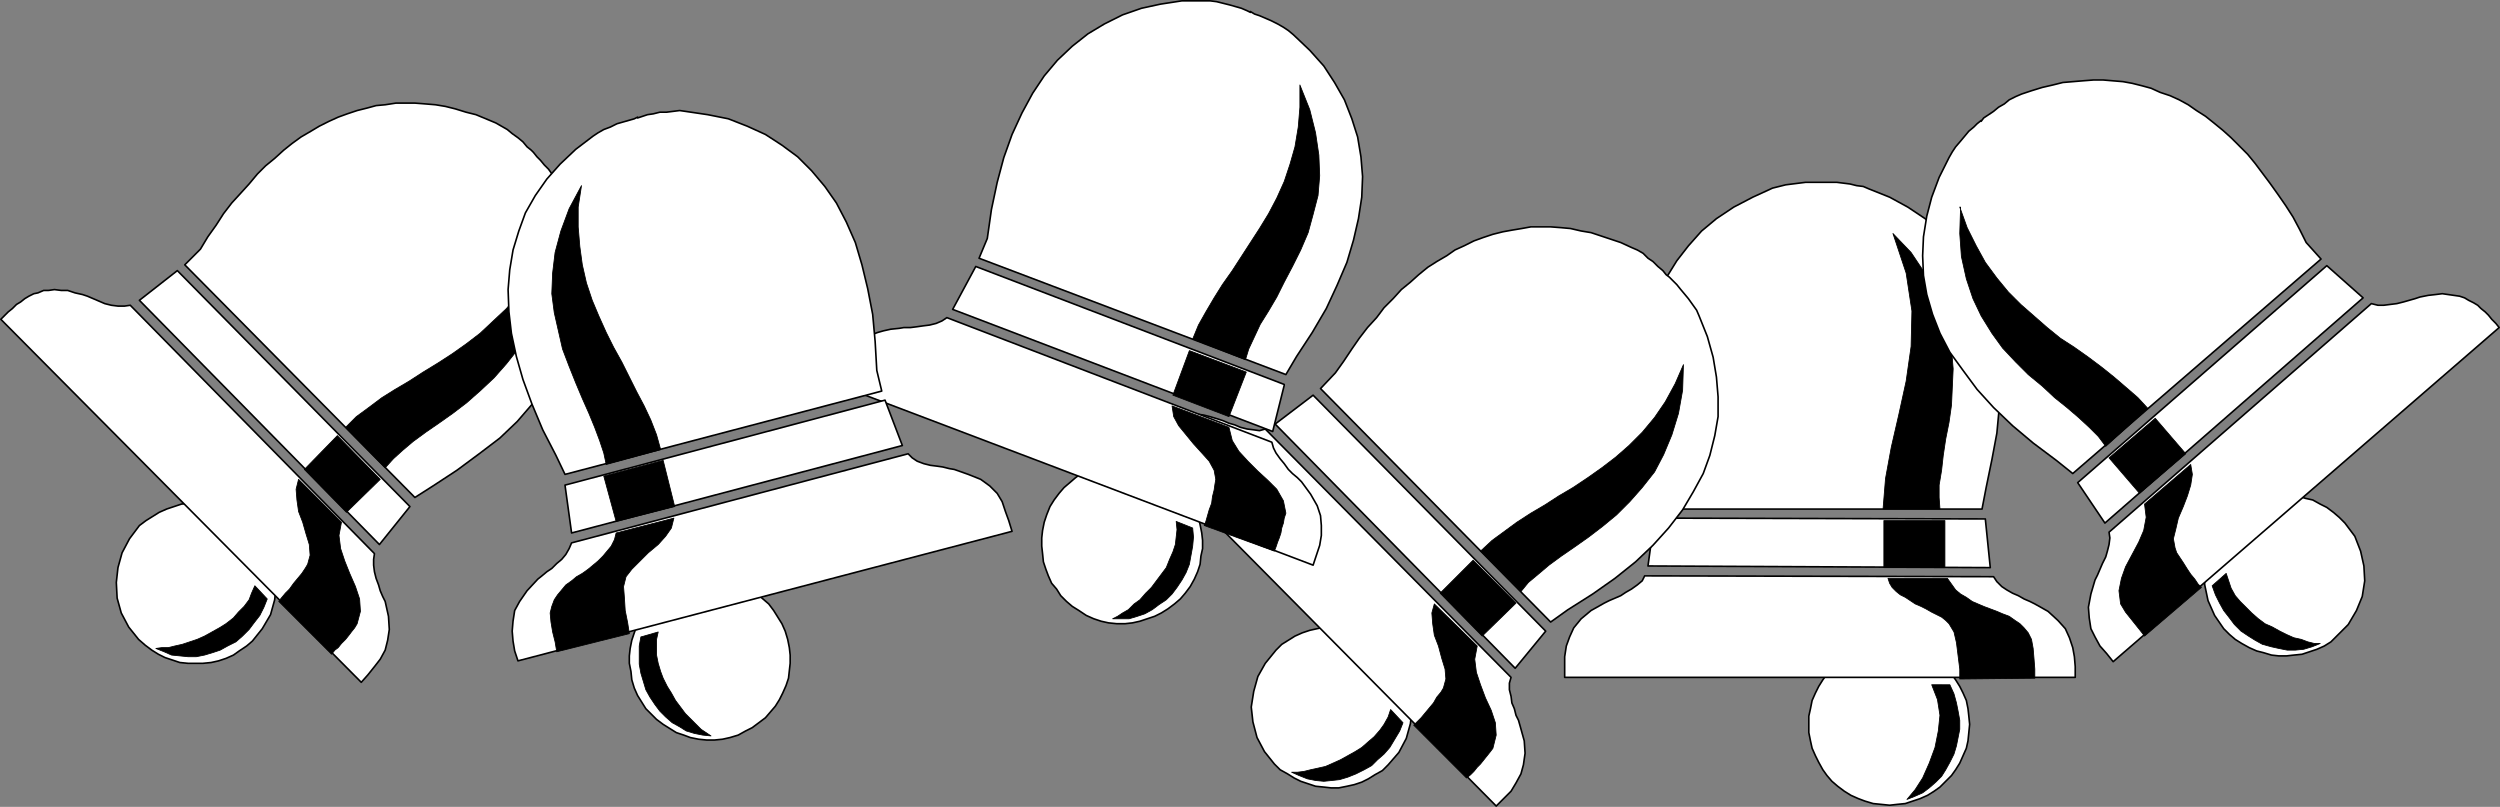
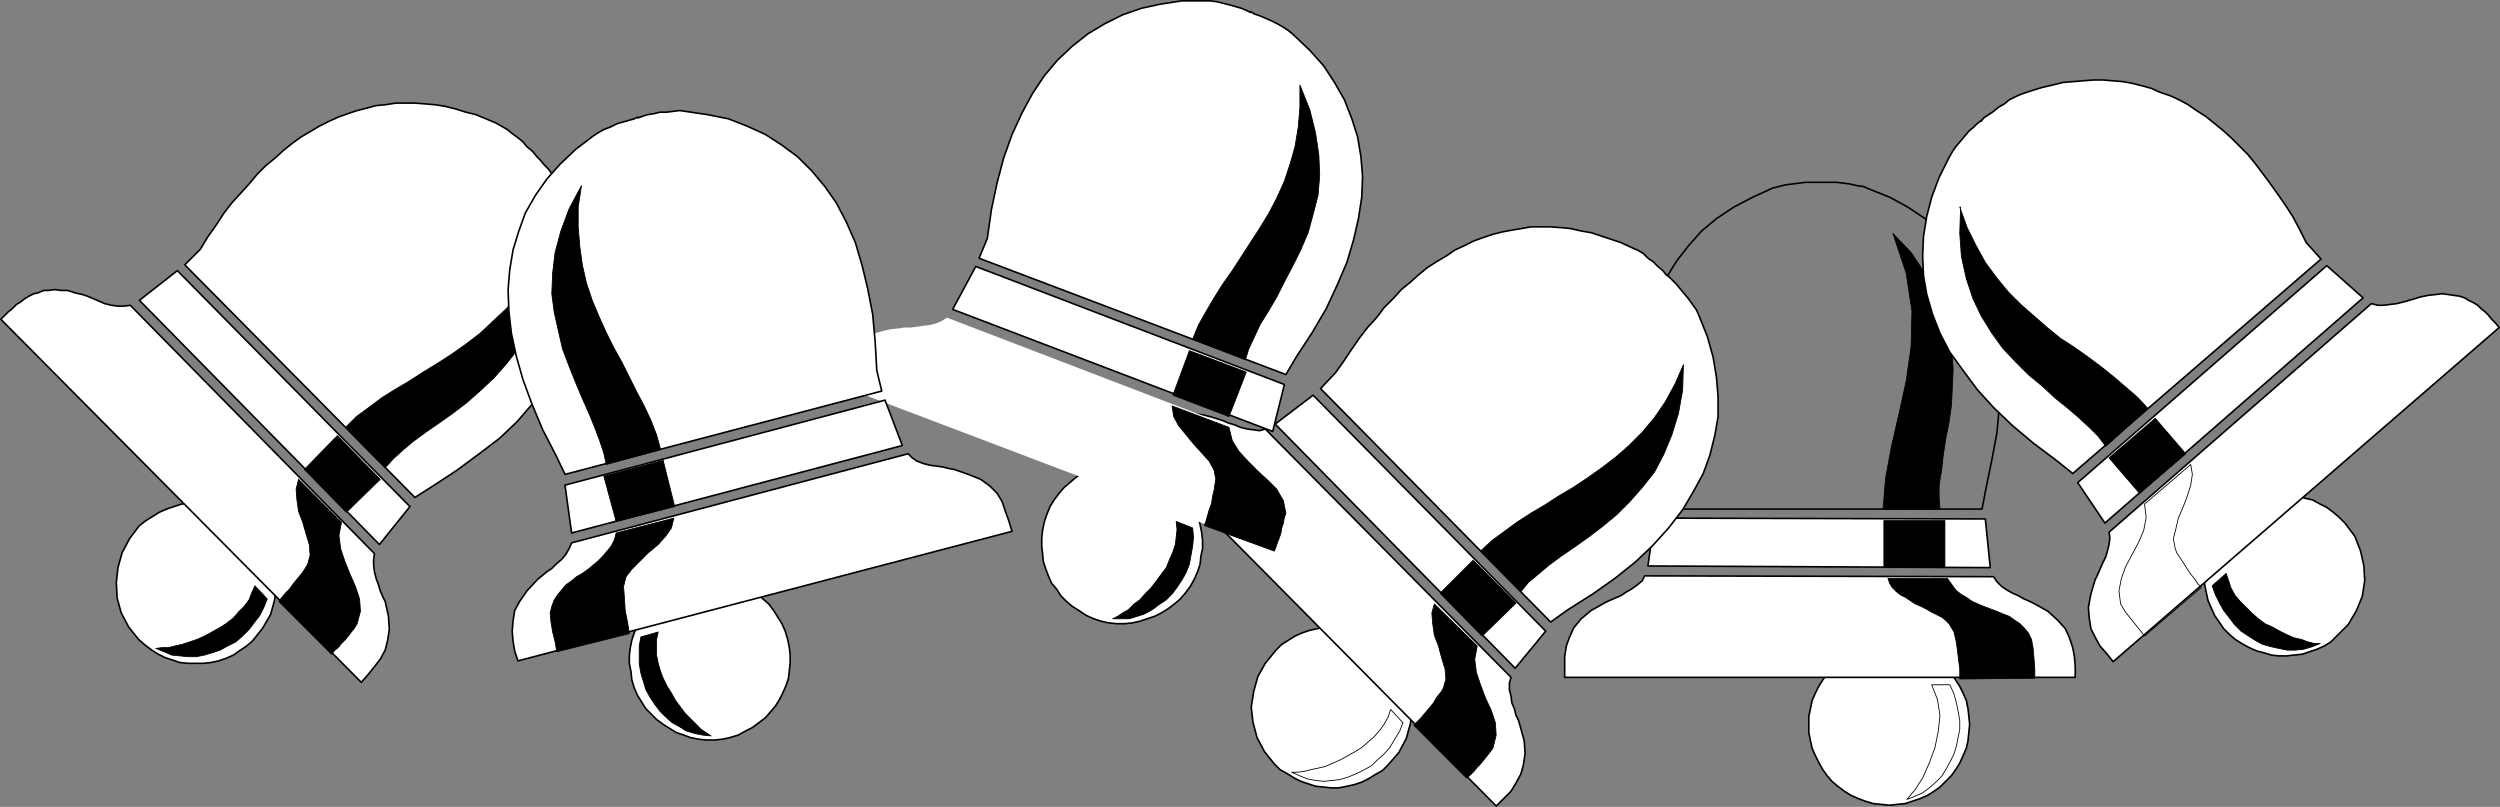
<svg xmlns="http://www.w3.org/2000/svg" xmlns:ns1="http://sodipodi.sourceforge.net/DTD/sodipodi-0.dtd" xmlns:ns2="http://www.inkscape.org/namespaces/inkscape" version="1.0" width="129.595mm" height="41.827mm" id="svg96" ns1:docname="Bells.wmf">
  <rect width="100%" height="100%" fill="#808080" stroke="none" />
  <ns1:namedview id="namedview96" pagecolor="#ffffff" bordercolor="#000000" borderopacity="0.25" ns2:showpageshadow="2" ns2:pageopacity="0.0" ns2:pagecheckerboard="0" ns2:deskcolor="#d1d1d1" ns2:document-units="mm" />
  <defs id="defs1">
    <pattern id="WMFhbasepattern" patternUnits="userSpaceOnUse" width="6" height="6" x="0" y="0" />
  </defs>
  <path style="fill:#ffffff;fill-opacity:1;fill-rule:evenodd;stroke:none" d="m 370.064,126.243 h -1.454 l -1.616,0.323 -1.616,0.323 -1.293,0.485 -1.454,0.808 -1.293,0.808 -1.293,0.808 -0.97,0.97 -1.131,1.293 -0.808,1.131 -0.808,1.293 -0.646,1.293 -0.646,1.455 -0.323,1.616 -0.323,1.455 v 1.616 1.616 l 0.323,1.616 0.323,1.455 0.646,1.455 0.646,1.293 0.808,1.455 0.808,1.131 0.97,1.131 1.131,0.97 1.293,0.97 1.293,0.808 1.454,0.647 1.293,0.485 1.616,0.485 1.616,0.162 1.616,0.162 1.454,-0.162 1.616,-0.162 1.454,-0.485 1.454,-0.485 1.454,-0.647 1.293,-0.808 1.131,-0.808 1.131,-1.131 1.131,-1.131 0.808,-1.131 0.808,-1.293 0.646,-1.455 0.646,-1.455 0.323,-1.455 0.162,-1.616 0.162,-1.616 -0.162,-1.616 -0.162,-1.455 -0.323,-1.616 -0.646,-1.455 -0.646,-1.293 -0.808,-1.293 -0.808,-1.131 -1.131,-1.131 -1.131,-0.97 -1.131,-0.97 -1.293,-0.808 -1.454,-0.808 -1.454,-0.485 -1.454,-0.323 -1.616,-0.323 h -1.454 v 0 z" id="path1" />
  <path style="fill:none;stroke:#000000;stroke-width:0.323px;stroke-linecap:round;stroke-linejoin:round;stroke-miterlimit:4;stroke-dasharray:none;stroke-opacity:1" d="m 370.064,126.243 h -1.454 l -1.616,0.323 -1.616,0.323 -1.293,0.485 -1.454,0.808 -1.293,0.808 -1.293,0.808 -0.97,0.97 -1.131,1.293 -0.808,1.131 -0.808,1.293 -0.646,1.293 -0.646,1.455 -0.323,1.616 -0.323,1.455 v 1.616 1.616 l 0.323,1.616 0.323,1.455 0.646,1.455 0.646,1.293 0.808,1.455 0.808,1.131 0.97,1.131 1.131,0.97 1.293,0.97 1.293,0.808 1.454,0.647 1.293,0.485 1.616,0.485 1.616,0.162 1.616,0.162 1.454,-0.162 1.616,-0.162 1.454,-0.485 1.454,-0.485 1.454,-0.647 1.293,-0.808 1.131,-0.808 1.131,-1.131 1.131,-1.131 0.808,-1.131 0.808,-1.293 0.646,-1.455 0.646,-1.455 0.323,-1.455 0.162,-1.616 0.162,-1.616 -0.162,-1.616 -0.162,-1.455 -0.323,-1.616 -0.646,-1.455 -0.646,-1.293 -0.808,-1.293 -0.808,-1.131 -1.131,-1.131 -1.131,-0.97 -1.131,-0.97 -1.293,-0.808 -1.454,-0.808 -1.454,-0.485 -1.454,-0.323 -1.616,-0.323 h -1.454 v 0" id="path2" />
-   <path style="fill:#ffffff;fill-opacity:1;fill-rule:evenodd;stroke:none" d="m 356.812,35.723 h 0.808 1.131 1.131 l 1.293,0.162 1.293,0.162 1.293,0.323 1.293,0.162 1.131,0.485 4.04,1.616 3.555,1.94 3.394,2.263 2.909,2.586 2.747,2.748 2.262,3.071 1.939,3.233 1.616,3.556 1.293,3.879 0.97,4.041 0.646,4.364 0.162,4.688 v 4.688 l -0.485,5.173 -0.97,5.173 -1.131,5.496 -0.808,4.203 h -64.155 v -4.203 l -1.131,-5.657 -0.808,-5.173 -0.485,-5.173 -0.162,-4.849 0.323,-4.526 0.646,-4.364 0.97,-4.041 1.293,-3.718 1.616,-3.556 2.101,-3.394 2.262,-2.91 2.586,-2.91 2.909,-2.425 3.394,-2.263 3.717,-1.94 3.878,-1.778 1.293,-0.323 1.293,-0.323 1.293,-0.162 1.293,-0.162 1.293,-0.162 h 1.131 0.97 z" id="path3" />
  <path style="fill:none;stroke:#000000;stroke-width:0.323px;stroke-linecap:round;stroke-linejoin:round;stroke-miterlimit:4;stroke-dasharray:none;stroke-opacity:1" d="m 356.812,35.723 h 0.808 1.131 1.131 l 1.293,0.162 1.293,0.162 1.293,0.323 1.293,0.162 1.131,0.485 4.04,1.616 3.555,1.94 3.394,2.263 2.909,2.586 2.747,2.748 2.262,3.071 1.939,3.233 1.616,3.556 1.293,3.879 0.97,4.041 0.646,4.364 0.162,4.688 v 4.688 l -0.485,5.173 -0.97,5.173 -1.131,5.496 -0.808,4.203 h -64.155 v -4.203 l -1.131,-5.657 -0.808,-5.173 -0.485,-5.173 -0.162,-4.849 0.323,-4.526 0.646,-4.364 0.97,-4.041 1.293,-3.718 1.616,-3.556 2.101,-3.394 2.262,-2.91 2.586,-2.91 2.909,-2.425 3.394,-2.263 3.717,-1.94 3.878,-1.778 1.293,-0.323 1.293,-0.323 1.293,-0.162 1.293,-0.162 1.293,-0.162 h 1.131 0.97 0.97 v 0" id="path4" />
  <path style="fill:#ffffff;fill-opacity:1;fill-rule:evenodd;stroke:none" d="m 388.809,101.673 -64.64,-0.162 -1.293,9.375 67.064,0.323 -0.97,-9.537 v 0 z" id="path5" />
  <path style="fill:none;stroke:#000000;stroke-width:0.323px;stroke-linecap:round;stroke-linejoin:round;stroke-miterlimit:4;stroke-dasharray:none;stroke-opacity:1" d="m 388.809,101.673 -64.64,-0.162 -1.293,9.375 67.064,0.323 -0.97,-9.537 v 0" id="path6" />
  <path style="fill:#ffffff;fill-opacity:1;fill-rule:evenodd;stroke:none" d="m 322.23,112.826 -0.485,0.97 -0.97,0.808 -1.131,0.808 -1.131,0.647 -0.97,0.647 -1.131,0.485 -1.131,0.485 -0.97,0.485 -2.586,1.455 -1.939,1.616 -1.454,1.778 -0.808,1.778 -0.646,1.778 -0.323,2.101 v 1.94 2.101 h 100.03 v -2.101 l -0.162,-1.94 -0.323,-1.778 -0.646,-1.94 -0.808,-1.778 -1.454,-1.616 -1.939,-1.778 -2.586,-1.455 -0.97,-0.485 -1.131,-0.485 -1.131,-0.647 -1.131,-0.485 -1.131,-0.647 -0.97,-0.647 -0.97,-0.97 -0.646,-0.97 -68.357,-0.162 z" id="path7" />
  <path style="fill:none;stroke:#000000;stroke-width:0.323px;stroke-linecap:round;stroke-linejoin:round;stroke-miterlimit:4;stroke-dasharray:none;stroke-opacity:1" d="m 322.23,112.826 -0.485,0.97 -0.97,0.808 -1.131,0.808 -1.131,0.647 -0.97,0.647 -1.131,0.485 -1.131,0.485 -0.97,0.485 -2.586,1.455 -1.939,1.616 -1.454,1.778 -0.808,1.778 -0.646,1.778 -0.323,2.101 v 1.94 2.101 h 100.03 v -2.101 l -0.162,-1.94 -0.323,-1.778 -0.646,-1.94 -0.808,-1.778 -1.454,-1.616 -1.939,-1.778 -2.586,-1.455 -0.97,-0.485 -1.131,-0.485 -1.131,-0.647 -1.131,-0.485 -1.131,-0.647 -0.97,-0.647 -0.97,-0.97 -0.646,-0.97 -68.357,-0.162 v 0" id="path8" />
  <path style="fill:#000000;fill-opacity:1;fill-rule:evenodd;stroke:none" d="m 370.872,45.745 2.586,7.759 1.131,7.436 -0.162,6.951 -0.97,6.789 -1.454,6.627 -1.454,6.304 -1.131,6.142 -0.485,5.981 h 11.15 l -0.162,-2.263 v -2.425 l 0.485,-2.91 0.323,-2.91 0.485,-3.233 0.646,-3.233 0.485,-3.394 0.162,-3.556 0.162,-3.556 -0.323,-3.879 -0.485,-3.718 -1.131,-3.718 -1.616,-3.879 -2.101,-3.718 -2.586,-3.879 -3.555,-3.718 z" id="path9" />
  <path style="fill:none;stroke:#000000;stroke-width:0.162px;stroke-linecap:round;stroke-linejoin:round;stroke-miterlimit:4;stroke-dasharray:none;stroke-opacity:1" d="m 370.872,45.745 2.586,7.759 1.131,7.436 -0.162,6.951 -0.97,6.789 -1.454,6.627 -1.454,6.304 -1.131,6.142 -0.485,5.981 h 11.15 l -0.162,-2.263 v -2.425 l 0.485,-2.91 0.323,-2.91 0.485,-3.233 0.646,-3.233 0.485,-3.394 0.162,-3.556 0.162,-3.556 -0.323,-3.879 -0.485,-3.718 -1.131,-3.718 -1.616,-3.879 -2.101,-3.718 -2.586,-3.879 -3.555,-3.718 v 0" id="path10" />
  <path style="fill:#000000;fill-opacity:1;fill-rule:evenodd;stroke:none" d="m 381.052,111.21 h -11.958 v -9.214 h 11.958 z" id="path11" />
  <path style="fill:none;stroke:#000000;stroke-width:0.162px;stroke-linecap:round;stroke-linejoin:round;stroke-miterlimit:4;stroke-dasharray:none;stroke-opacity:1" d="m 381.052,111.21 h -11.958 v -9.214 h 11.958 v 9.214 0" id="path12" />
  <path style="fill:#000000;fill-opacity:1;fill-rule:evenodd;stroke:none" d="m 398.667,132.87 v -1.778 l -0.162,-2.101 -0.162,-1.94 -0.323,-1.778 -0.646,-1.293 -0.808,-0.97 -0.808,-0.808 -0.97,-0.647 -1.131,-0.808 -1.293,-0.485 -1.131,-0.485 -1.293,-0.485 -1.293,-0.485 -1.131,-0.485 -1.131,-0.485 -1.131,-0.808 -1.131,-0.647 -0.97,-0.808 -0.808,-1.131 -0.808,-1.131 h -11.635 l 0.323,0.97 0.485,0.808 0.808,0.808 0.808,0.647 0.97,0.485 0.97,0.647 0.97,0.647 1.131,0.485 0.97,0.485 1.131,0.647 0.97,0.485 0.97,0.485 0.808,0.647 0.646,0.647 0.485,0.808 0.485,0.808 0.485,2.101 0.323,2.586 0.323,2.586 v 1.94 l 14.706,-0.162 z" id="path13" />
  <path style="fill:none;stroke:#000000;stroke-width:0.162px;stroke-linecap:round;stroke-linejoin:round;stroke-miterlimit:4;stroke-dasharray:none;stroke-opacity:1" d="m 398.667,132.87 v -1.778 l -0.162,-2.101 -0.162,-1.94 -0.323,-1.778 -0.646,-1.293 -0.808,-0.97 -0.808,-0.808 -0.97,-0.647 -1.131,-0.808 -1.293,-0.485 -1.131,-0.485 -1.293,-0.485 -1.293,-0.485 -1.131,-0.485 -1.131,-0.485 -1.131,-0.808 -1.131,-0.647 -0.97,-0.808 -0.808,-1.131 -0.808,-1.131 h -11.635 l 0.323,0.97 0.485,0.808 0.808,0.808 0.808,0.647 0.97,0.485 0.97,0.647 0.97,0.647 1.131,0.485 0.97,0.485 1.131,0.647 0.97,0.485 0.97,0.485 0.808,0.647 0.646,0.647 0.485,0.808 0.485,0.808 0.485,2.101 0.323,2.586 0.323,2.586 v 1.94 l 14.706,-0.162 v 0" id="path14" />
-   <path style="fill:#000000;fill-opacity:1;fill-rule:evenodd;stroke:none" d="m 382.022,134.163 0.808,1.778 0.485,1.778 0.323,1.616 0.323,1.778 v 1.778 l -0.323,1.616 -0.323,1.616 -0.485,1.616 -0.808,1.616 -0.808,1.455 -0.808,1.293 -1.131,1.131 -1.293,1.131 -1.293,0.97 -1.454,0.647 -1.616,0.647 1.616,-1.94 1.454,-2.263 1.293,-2.91 1.131,-3.071 0.646,-3.233 0.323,-3.071 -0.485,-3.071 -1.131,-2.91 z" id="path15" />
  <path style="fill:none;stroke:#000000;stroke-width:0.162px;stroke-linecap:round;stroke-linejoin:round;stroke-miterlimit:4;stroke-dasharray:none;stroke-opacity:1" d="m 382.022,134.163 0.808,1.778 0.485,1.778 0.323,1.616 0.323,1.778 v 1.778 l -0.323,1.616 -0.323,1.616 -0.485,1.616 -0.808,1.616 -0.808,1.455 -0.808,1.293 -1.131,1.131 -1.293,1.131 -1.293,0.97 -1.454,0.647 -1.616,0.647 1.616,-1.94 1.454,-2.263 1.293,-2.91 1.131,-3.071 0.646,-3.233 0.323,-3.071 -0.485,-3.071 -1.131,-2.91 h 3.555 v 0" id="path16" />
  <path style="fill:#ffffff;fill-opacity:1;fill-rule:evenodd;stroke:none" d="m 272.134,127.536 -1.131,-0.97 -1.293,-0.97 -1.293,-0.808 -1.454,-0.647 -1.454,-0.485 -1.454,-0.485 -1.616,-0.162 -1.454,-0.162 h -1.454 l -1.454,0.323 -1.454,0.323 -1.454,0.485 -1.454,0.647 -1.293,0.808 -1.293,0.808 -1.131,1.131 -2.101,2.586 -1.454,2.586 -0.808,2.91 -0.485,3.071 0.323,2.91 0.808,3.071 1.454,2.748 1.939,2.425 1.131,1.131 1.454,0.808 1.293,0.808 1.293,0.647 1.454,0.485 1.454,0.485 1.616,0.162 1.454,0.162 h 1.454 l 1.616,-0.323 1.454,-0.323 1.454,-0.485 1.293,-0.647 1.293,-0.808 1.454,-0.808 1.131,-1.131 2.101,-2.425 1.454,-2.748 0.808,-2.91 0.323,-3.071 -0.323,-2.91 -0.808,-3.071 -1.454,-2.748 -1.939,-2.425 z" id="path17" />
  <path style="fill:none;stroke:#000000;stroke-width:0.323px;stroke-linecap:round;stroke-linejoin:round;stroke-miterlimit:4;stroke-dasharray:none;stroke-opacity:1" d="m 272.134,127.536 -1.131,-0.97 -1.293,-0.97 -1.293,-0.808 -1.454,-0.647 -1.454,-0.485 -1.454,-0.485 -1.616,-0.162 -1.454,-0.162 h -1.454 l -1.454,0.323 -1.454,0.323 -1.454,0.485 -1.454,0.647 -1.293,0.808 -1.293,0.808 -1.131,1.131 -2.101,2.586 -1.454,2.586 -0.808,2.91 -0.485,3.071 0.323,2.91 0.808,3.071 1.454,2.748 1.939,2.425 1.131,1.131 1.454,0.808 1.293,0.808 1.293,0.647 1.454,0.485 1.454,0.485 1.616,0.162 1.454,0.162 h 1.454 l 1.616,-0.323 1.454,-0.323 1.454,-0.485 1.293,-0.647 1.293,-0.808 1.454,-0.808 1.131,-1.131 2.101,-2.425 1.454,-2.748 0.808,-2.91 0.323,-3.071 -0.323,-2.91 -0.808,-3.071 -1.454,-2.748 -1.939,-2.425 v 0" id="path18" />
  <path style="fill:#ffffff;fill-opacity:1;fill-rule:evenodd;stroke:none" d="m 327.078,54.312 0.646,0.647 0.808,0.808 0.646,0.808 0.808,0.97 0.808,0.97 0.808,1.131 0.808,1.131 0.485,1.131 1.616,4.041 1.131,4.041 0.646,3.879 0.323,3.879 v 3.879 l -0.646,3.718 -0.97,3.879 -1.293,3.556 -1.939,3.556 -2.101,3.556 -2.747,3.556 -3.07,3.394 -3.394,3.233 -4.04,3.233 -4.363,3.071 -4.848,3.071 -3.394,2.425 -45.086,-45.745 2.909,-3.071 1.616,-2.263 1.616,-2.425 1.454,-2.101 1.616,-2.101 1.778,-1.94 1.454,-1.94 1.778,-1.778 1.616,-1.778 1.778,-1.455 1.616,-1.455 1.778,-1.455 1.778,-1.131 1.939,-1.131 1.616,-1.131 1.778,-0.808 1.939,-0.97 1.778,-0.647 1.939,-0.647 1.939,-0.485 1.778,-0.323 1.939,-0.323 1.778,-0.323 h 1.939 1.939 l 2.101,0.162 1.778,0.162 2.101,0.485 1.939,0.323 1.939,0.647 1.939,0.647 1.939,0.647 2.101,0.97 1.131,0.485 1.131,0.647 0.97,0.97 0.97,0.647 0.97,0.97 0.97,0.808 0.646,0.808 0.646,0.485 z" id="path19" />
  <path style="fill:none;stroke:#000000;stroke-width:0.323px;stroke-linecap:round;stroke-linejoin:round;stroke-miterlimit:4;stroke-dasharray:none;stroke-opacity:1" d="m 327.078,54.312 0.646,0.647 0.808,0.808 0.646,0.808 0.808,0.97 0.808,0.97 0.808,1.131 0.808,1.131 0.485,1.131 1.616,4.041 1.131,4.041 0.646,3.879 0.323,3.879 v 3.879 l -0.646,3.718 -0.97,3.879 -1.293,3.556 -1.939,3.556 -2.101,3.556 -2.747,3.556 -3.07,3.394 -3.394,3.233 -4.04,3.233 -4.363,3.071 -4.848,3.071 -3.394,2.425 -45.086,-45.745 2.909,-3.071 1.616,-2.263 1.616,-2.425 1.454,-2.101 1.616,-2.101 1.778,-1.94 1.454,-1.94 1.778,-1.778 1.616,-1.778 1.778,-1.455 1.616,-1.455 1.778,-1.455 1.778,-1.131 1.939,-1.131 1.616,-1.131 1.778,-0.808 1.939,-0.97 1.778,-0.647 1.939,-0.647 1.939,-0.485 1.778,-0.323 1.939,-0.323 1.778,-0.323 h 1.939 1.939 l 2.101,0.162 1.778,0.162 2.101,0.485 1.939,0.323 1.939,0.647 1.939,0.647 1.939,0.647 2.101,0.97 1.131,0.485 1.131,0.647 0.97,0.97 0.97,0.647 0.97,0.97 0.97,0.808 0.646,0.808 0.646,0.485 v 0" id="path20" />
  <path style="fill:#ffffff;fill-opacity:1;fill-rule:evenodd;stroke:none" d="m 302.838,123.656 -45.571,-46.23 -7.434,5.657 47.026,47.846 z" id="path21" />
  <path style="fill:none;stroke:#000000;stroke-width:0.323px;stroke-linecap:round;stroke-linejoin:round;stroke-miterlimit:4;stroke-dasharray:none;stroke-opacity:1" d="m 302.838,123.656 -45.571,-46.23 -7.434,5.657 47.026,47.846 5.979,-7.274 v 0" id="path22" />
  <path style="fill:#ffffff;fill-opacity:1;fill-rule:evenodd;stroke:none" d="m 247.894,84.054 -1.131,0.323 -1.131,-0.162 -1.293,-0.162 -1.293,-0.323 -1.131,-0.485 -1.131,-0.323 -1.131,-0.485 -0.97,-0.323 -1.616,-0.485 -1.293,-0.323 -1.293,-0.162 -1.293,-0.162 -1.131,0.162 -0.97,0.162 -1.131,0.323 -0.808,0.323 -0.97,0.323 -0.808,0.647 -0.808,0.485 -0.808,0.647 -0.808,0.647 -0.808,0.647 -0.646,0.647 -0.808,0.808 70.458,71.123 1.454,-1.455 1.454,-1.455 0.97,-1.616 0.97,-1.778 0.485,-1.778 0.323,-2.263 -0.162,-2.425 -0.808,-2.91 -0.323,-1.131 -0.485,-0.97 -0.323,-1.293 -0.485,-1.131 -0.162,-1.293 -0.323,-1.293 v -1.293 l 0.323,-1.131 -48.157,-48.654 z" id="path23" />
  <path style="fill:none;stroke:#000000;stroke-width:0.323px;stroke-linecap:round;stroke-linejoin:round;stroke-miterlimit:4;stroke-dasharray:none;stroke-opacity:1" d="m 247.894,84.054 -1.131,0.323 -1.131,-0.162 -1.293,-0.162 -1.293,-0.323 -1.131,-0.485 -1.131,-0.323 -1.131,-0.485 -0.97,-0.323 -1.616,-0.485 -1.293,-0.323 -1.293,-0.162 -1.293,-0.162 -1.131,0.162 -0.97,0.162 -1.131,0.323 -0.808,0.323 -0.97,0.323 -0.808,0.647 -0.808,0.485 -0.808,0.647 -0.808,0.647 -0.808,0.647 -0.646,0.647 -0.808,0.808 70.458,71.123 1.454,-1.455 1.454,-1.455 0.97,-1.616 0.97,-1.778 0.485,-1.778 0.323,-2.263 -0.162,-2.425 -0.808,-2.91 -0.323,-1.131 -0.485,-0.97 -0.323,-1.293 -0.485,-1.131 -0.162,-1.293 -0.323,-1.293 v -1.293 l 0.323,-1.131 -48.157,-48.654 v 0" id="path24" />
  <path style="fill:#000000;fill-opacity:1;fill-rule:evenodd;stroke:none" d="m 329.825,71.446 -1.616,3.718 -1.939,3.556 -2.101,3.071 -2.424,2.91 -2.586,2.586 -2.586,2.263 -2.747,2.101 -2.747,1.94 -2.909,1.94 -2.747,1.616 -2.747,1.778 -2.747,1.616 -2.747,1.778 -2.424,1.778 -2.424,1.778 -2.262,2.101 7.918,7.92 1.454,-1.778 1.939,-1.616 2.101,-1.778 2.424,-1.778 2.586,-1.778 2.747,-1.94 2.747,-2.101 2.747,-2.263 2.586,-2.586 2.424,-2.748 2.424,-3.071 1.778,-3.394 1.616,-3.879 1.293,-4.203 0.808,-4.526 0.162,-5.011 z" id="path25" />
  <path style="fill:none;stroke:#000000;stroke-width:0.162px;stroke-linecap:round;stroke-linejoin:round;stroke-miterlimit:4;stroke-dasharray:none;stroke-opacity:1" d="m 329.825,71.446 -1.616,3.718 -1.939,3.556 -2.101,3.071 -2.424,2.91 -2.586,2.586 -2.586,2.263 -2.747,2.101 -2.747,1.94 -2.909,1.94 -2.747,1.616 -2.747,1.778 -2.747,1.616 -2.747,1.778 -2.424,1.778 -2.424,1.778 -2.262,2.101 7.918,7.92 1.454,-1.778 1.939,-1.616 2.101,-1.778 2.424,-1.778 2.586,-1.778 2.747,-1.94 2.747,-2.101 2.747,-2.263 2.586,-2.586 2.424,-2.748 2.424,-3.071 1.778,-3.394 1.616,-3.879 1.293,-4.203 0.808,-4.526 0.162,-5.011 v 0" id="path26" />
  <path style="fill:#000000;fill-opacity:1;fill-rule:evenodd;stroke:none" d="m 290.395,124.626 -8.242,-8.405 6.464,-6.466 8.403,8.405 -6.626,6.466 z" id="path27" />
  <path style="fill:none;stroke:#000000;stroke-width:0.162px;stroke-linecap:round;stroke-linejoin:round;stroke-miterlimit:4;stroke-dasharray:none;stroke-opacity:1" d="m 290.395,124.626 -8.242,-8.405 6.464,-6.466 8.403,8.405 -6.626,6.466 v 0" id="path28" />
  <path style="fill:#000000;fill-opacity:1;fill-rule:evenodd;stroke:none" d="m 287.324,152.429 0.808,-0.647 0.646,-0.647 0.646,-0.808 0.646,-0.647 0.646,-0.808 0.646,-0.808 0.646,-0.808 0.485,-0.647 0.646,-2.586 -0.162,-2.425 -0.808,-2.425 -1.131,-2.425 -0.97,-2.586 -0.808,-2.425 -0.323,-2.586 0.485,-2.586 -8.403,-8.244 -0.485,1.778 0.162,2.101 0.323,2.263 0.808,2.101 0.646,2.425 0.646,2.101 0.162,1.94 -0.485,1.778 -0.485,0.808 -0.808,0.97 -0.646,1.131 -0.808,0.97 -0.808,0.97 -0.808,0.97 -0.808,0.808 -0.646,0.647 z" id="path29" />
  <path style="fill:none;stroke:#000000;stroke-width:0.162px;stroke-linecap:round;stroke-linejoin:round;stroke-miterlimit:4;stroke-dasharray:none;stroke-opacity:1" d="m 287.324,152.429 0.808,-0.647 0.646,-0.647 0.646,-0.808 0.646,-0.647 0.646,-0.808 0.646,-0.808 0.646,-0.808 0.485,-0.647 0.646,-2.586 -0.162,-2.425 -0.808,-2.425 -1.131,-2.425 -0.97,-2.586 -0.808,-2.425 -0.323,-2.586 0.485,-2.586 -8.403,-8.244 -0.485,1.778 0.162,2.101 0.323,2.263 0.808,2.101 0.646,2.425 0.646,2.101 0.162,1.94 -0.485,1.778 -0.485,0.808 -0.808,0.97 -0.646,1.131 -0.808,0.97 -0.808,0.97 -0.808,0.97 -0.808,0.808 -0.646,0.647 10.342,10.345 v 0" id="path30" />
-   <path style="fill:#000000;fill-opacity:1;fill-rule:evenodd;stroke:none" d="m 274.881,141.599 -0.646,1.616 -0.97,1.616 -0.97,1.616 -1.131,1.293 -1.293,1.131 -1.131,1.131 -1.454,0.808 -1.616,0.808 -1.616,0.647 -1.616,0.485 -1.454,0.162 -1.616,0.162 -1.616,-0.162 -1.616,-0.323 -1.616,-0.647 -1.454,-0.647 h 1.131 l 1.293,-0.162 1.293,-0.323 1.454,-0.323 1.454,-0.323 1.454,-0.647 1.454,-0.647 1.454,-0.808 1.454,-0.808 1.293,-0.808 1.293,-1.131 1.131,-0.97 1.131,-1.293 0.808,-1.131 0.808,-1.455 0.485,-1.455 2.424,2.586 z" id="path31" />
  <path style="fill:none;stroke:#000000;stroke-width:0.162px;stroke-linecap:round;stroke-linejoin:round;stroke-miterlimit:4;stroke-dasharray:none;stroke-opacity:1" d="m 274.881,141.599 -0.646,1.616 -0.97,1.616 -0.97,1.616 -1.131,1.293 -1.293,1.131 -1.131,1.131 -1.454,0.808 -1.616,0.808 -1.616,0.647 -1.616,0.485 -1.454,0.162 -1.616,0.162 -1.616,-0.162 -1.616,-0.323 -1.616,-0.647 -1.454,-0.647 h 1.131 l 1.293,-0.162 1.293,-0.323 1.454,-0.323 1.454,-0.323 1.454,-0.647 1.454,-0.647 1.454,-0.808 1.454,-0.808 1.293,-0.808 1.293,-1.131 1.131,-0.97 1.131,-1.293 0.808,-1.131 0.808,-1.455 0.485,-1.455 2.424,2.586 v 0" id="path32" />
  <path style="fill:#ffffff;fill-opacity:1;fill-rule:evenodd;stroke:none" d="m 49.611,103.289 -1.131,-1.131 -1.293,-0.808 -1.293,-0.97 -1.454,-0.647 -1.454,-0.485 -1.454,-0.323 -1.454,-0.162 -1.454,-0.162 h -1.616 l -1.454,0.162 -1.454,0.485 -1.454,0.485 -1.454,0.647 -1.293,0.808 -1.293,0.808 -1.293,0.97 -1.939,2.586 -1.454,2.748 -0.808,2.91 -0.323,2.91 0.162,3.071 0.808,2.91 1.454,2.748 1.939,2.425 1.293,1.131 1.293,0.97 1.293,0.808 1.293,0.647 1.454,0.485 1.454,0.485 1.616,0.162 h 1.454 1.454 l 1.616,-0.162 1.454,-0.323 1.454,-0.485 1.454,-0.647 1.131,-0.808 1.454,-0.97 1.131,-0.97 1.939,-2.425 1.616,-2.748 0.808,-2.91 0.323,-3.071 -0.162,-3.071 -0.97,-2.91 -1.293,-2.748 z" id="path33" />
  <path style="fill:none;stroke:#000000;stroke-width:0.323px;stroke-linecap:round;stroke-linejoin:round;stroke-miterlimit:4;stroke-dasharray:none;stroke-opacity:1" d="m 49.611,103.289 -1.131,-1.131 -1.293,-0.808 -1.293,-0.97 -1.454,-0.647 -1.454,-0.485 -1.454,-0.323 -1.454,-0.162 -1.454,-0.162 h -1.616 l -1.454,0.162 -1.454,0.485 -1.454,0.485 -1.454,0.647 -1.293,0.808 -1.293,0.808 -1.293,0.97 -1.939,2.586 -1.454,2.748 -0.808,2.91 -0.323,2.91 0.162,3.071 0.808,2.91 1.454,2.748 1.939,2.425 1.293,1.131 1.293,0.97 1.293,0.808 1.293,0.647 1.454,0.485 1.454,0.485 1.616,0.162 h 1.454 1.454 l 1.616,-0.162 1.454,-0.323 1.454,-0.485 1.454,-0.647 1.131,-0.808 1.454,-0.97 1.131,-0.97 1.939,-2.425 1.616,-2.748 0.808,-2.91 0.323,-3.071 -0.162,-3.071 -0.97,-2.91 -1.293,-2.748 -2.101,-2.425 v 0" id="path34" />
  <path style="fill:#ffffff;fill-opacity:1;fill-rule:evenodd;stroke:none" d="m 104.555,29.904 0.646,0.808 0.646,0.647 0.808,0.97 0.808,0.808 0.808,1.131 0.808,1.131 0.808,1.131 0.485,1.131 1.616,3.879 1.131,4.041 0.646,4.041 0.323,3.879 v 3.879 l -0.646,3.718 -0.97,3.718 -1.293,3.556 -1.778,3.718 -2.262,3.556 -2.747,3.394 -3.07,3.556 -3.394,3.233 -4.04,3.071 -4.363,3.233 -4.686,3.071 -3.555,2.263 -45.086,-45.583 3.07,-3.071 1.454,-2.425 1.616,-2.263 1.454,-2.263 1.616,-2.101 1.778,-1.94 1.616,-1.778 1.616,-1.94 1.616,-1.616 1.778,-1.455 1.778,-1.616 1.616,-1.293 1.778,-1.293 1.939,-1.131 1.616,-0.97 1.939,-0.97 1.778,-0.808 1.778,-0.647 1.939,-0.647 1.939,-0.485 1.778,-0.485 1.778,-0.162 2.101,-0.323 h 1.939 1.778 l 2.101,0.162 1.939,0.162 1.939,0.323 1.939,0.485 2.101,0.647 1.939,0.485 1.939,0.808 1.939,0.808 1.131,0.647 1.131,0.647 0.97,0.808 1.131,0.808 0.97,0.808 0.808,0.97 0.808,0.647 z" id="path35" />
  <path style="fill:none;stroke:#000000;stroke-width:0.323px;stroke-linecap:round;stroke-linejoin:round;stroke-miterlimit:4;stroke-dasharray:none;stroke-opacity:1" d="m 104.555,29.904 0.646,0.808 0.646,0.647 0.808,0.97 0.808,0.808 0.808,1.131 0.808,1.131 0.808,1.131 0.485,1.131 1.616,3.879 1.131,4.041 0.646,4.041 0.323,3.879 v 3.879 l -0.646,3.718 -0.97,3.718 -1.293,3.556 -1.778,3.718 -2.262,3.556 -2.747,3.394 -3.07,3.556 -3.394,3.233 -4.04,3.071 -4.363,3.233 -4.686,3.071 -3.555,2.263 -45.086,-45.583 3.07,-3.071 1.454,-2.425 1.616,-2.263 1.454,-2.263 1.616,-2.101 1.778,-1.94 1.616,-1.778 1.616,-1.94 1.616,-1.616 1.778,-1.455 1.778,-1.616 1.616,-1.293 1.778,-1.293 1.939,-1.131 1.616,-0.97 1.939,-0.97 1.778,-0.808 1.778,-0.647 1.939,-0.647 1.939,-0.485 1.778,-0.485 1.778,-0.162 2.101,-0.323 h 1.939 1.778 l 2.101,0.162 1.939,0.162 1.939,0.323 1.939,0.485 2.101,0.647 1.939,0.485 1.939,0.808 1.939,0.808 1.131,0.647 1.131,0.647 0.97,0.808 1.131,0.808 0.97,0.808 0.808,0.97 0.808,0.647 0.485,0.485 v 0" id="path36" />
  <path style="fill:#ffffff;fill-opacity:1;fill-rule:evenodd;stroke:none" d="M 80.315,99.248 34.744,53.019 l -7.434,5.819 47.026,47.846 z" id="path37" />
  <path style="fill:none;stroke:#000000;stroke-width:0.323px;stroke-linecap:round;stroke-linejoin:round;stroke-miterlimit:4;stroke-dasharray:none;stroke-opacity:1" d="M 80.315,99.248 34.744,53.019 l -7.434,5.819 47.026,47.846 5.979,-7.436 v 0" id="path38" />
  <path style="fill:#ffffff;fill-opacity:1;fill-rule:evenodd;stroke:none" d="m 25.533,59.808 -1.131,0.162 H 23.109 L 21.816,59.808 20.523,59.484 19.392,58.999 18.261,58.514 17.13,58.03 16.16,57.706 14.706,57.383 13.251,56.898 H 11.958 L 10.666,56.736 9.534,56.898 H 8.565 l -1.131,0.485 -0.808,0.162 -0.97,0.485 -0.808,0.485 -0.808,0.647 -0.808,0.485 -0.808,0.808 -0.808,0.647 -0.646,0.647 -0.808,0.808 70.619,71.123 1.293,-1.455 1.293,-1.616 1.131,-1.455 0.97,-1.778 0.485,-1.94 0.323,-2.101 -0.162,-2.586 -0.646,-2.91 -0.485,-0.97 -0.485,-1.131 -0.323,-1.131 -0.485,-1.293 -0.323,-1.293 -0.162,-1.293 v -1.131 l 0.162,-1.131 -47.834,-48.654 z" id="path39" />
  <path style="fill:none;stroke:#000000;stroke-width:0.323px;stroke-linecap:round;stroke-linejoin:round;stroke-miterlimit:4;stroke-dasharray:none;stroke-opacity:1" d="m 25.533,59.808 -1.131,0.162 H 23.109 L 21.816,59.808 20.523,59.484 19.392,58.999 18.261,58.514 17.13,58.03 16.16,57.706 14.706,57.383 13.251,56.898 H 11.958 L 10.666,56.736 9.534,56.898 H 8.565 l -1.131,0.485 -0.808,0.162 -0.97,0.485 -0.808,0.485 -0.808,0.647 -0.808,0.485 -0.808,0.808 -0.808,0.647 -0.646,0.647 -0.808,0.808 70.619,71.123 1.293,-1.455 1.293,-1.616 1.131,-1.455 0.97,-1.778 0.485,-1.94 0.323,-2.101 -0.162,-2.586 -0.646,-2.91 -0.485,-0.97 -0.485,-1.131 -0.323,-1.131 -0.485,-1.293 -0.323,-1.293 -0.162,-1.293 v -1.131 l 0.162,-1.131 -47.834,-48.654 v 0" id="path40" />
  <path style="fill:#000000;fill-opacity:1;fill-rule:evenodd;stroke:none" d="m 107.302,47.038 -1.616,3.879 -1.939,3.556 -2.101,3.071 -2.424,2.91 -2.586,2.425 -2.586,2.425 -2.747,2.101 -2.747,1.94 -2.747,1.778 -2.909,1.778 -2.747,1.778 -2.747,1.616 -2.586,1.616 -2.586,1.94 -2.424,1.778 -2.101,2.101 7.757,7.92 1.616,-1.778 1.778,-1.616 2.101,-1.778 2.424,-1.778 2.586,-1.778 2.747,-1.94 2.747,-2.101 2.747,-2.425 2.586,-2.425 2.424,-2.748 2.424,-3.071 1.939,-3.394 1.454,-3.879 1.293,-4.203 0.808,-4.526 z" id="path41" />
  <path style="fill:none;stroke:#000000;stroke-width:0.162px;stroke-linecap:round;stroke-linejoin:round;stroke-miterlimit:4;stroke-dasharray:none;stroke-opacity:1" d="m 107.302,47.038 -1.616,3.879 -1.939,3.556 -2.101,3.071 -2.424,2.91 -2.586,2.425 -2.586,2.425 -2.747,2.101 -2.747,1.94 -2.747,1.778 -2.909,1.778 -2.747,1.778 -2.747,1.616 -2.586,1.616 -2.586,1.94 -2.424,1.778 -2.101,2.101 7.757,7.92 1.616,-1.778 1.778,-1.616 2.101,-1.778 2.424,-1.778 2.586,-1.778 2.747,-1.94 2.747,-2.101 2.747,-2.425 2.586,-2.425 2.424,-2.748 2.424,-3.071 1.939,-3.394 1.454,-3.879 1.293,-4.203 0.808,-4.526 0.162,-5.173 v 0" id="path42" />
  <path style="fill:#000000;fill-opacity:1;fill-rule:evenodd;stroke:none" d="m 67.872,100.38 -8.242,-8.405 6.464,-6.627 8.403,8.567 -6.626,6.466 z" id="path43" />
  <path style="fill:none;stroke:#000000;stroke-width:0.162px;stroke-linecap:round;stroke-linejoin:round;stroke-miterlimit:4;stroke-dasharray:none;stroke-opacity:1" d="m 67.872,100.38 -8.242,-8.405 6.464,-6.627 8.403,8.567 -6.626,6.466 v 0" id="path44" />
  <path style="fill:#000000;fill-opacity:1;fill-rule:evenodd;stroke:none" d="m 64.963,128.182 0.646,-0.808 0.646,-0.485 0.646,-0.808 0.808,-0.808 0.646,-0.808 0.485,-0.647 0.646,-0.808 0.485,-0.808 0.646,-2.425 -0.162,-2.425 -0.808,-2.425 -1.131,-2.586 -0.97,-2.425 -0.808,-2.425 -0.323,-2.586 0.485,-2.586 -8.403,-8.405 -0.485,1.94 0.162,2.101 0.323,2.263 0.808,2.101 0.646,2.263 0.646,2.101 0.162,2.101 -0.485,1.778 -0.485,0.808 -0.646,0.97 -0.808,0.97 -0.808,0.97 -0.808,1.131 -0.808,0.808 -0.808,0.97 -0.485,0.647 z" id="path45" />
  <path style="fill:none;stroke:#000000;stroke-width:0.162px;stroke-linecap:round;stroke-linejoin:round;stroke-miterlimit:4;stroke-dasharray:none;stroke-opacity:1" d="m 64.963,128.182 0.646,-0.808 0.646,-0.485 0.646,-0.808 0.808,-0.808 0.646,-0.808 0.485,-0.647 0.646,-0.808 0.485,-0.808 0.646,-2.425 -0.162,-2.425 -0.808,-2.425 -1.131,-2.586 -0.97,-2.425 -0.808,-2.425 -0.323,-2.586 0.485,-2.586 -8.403,-8.405 -0.485,1.94 0.162,2.101 0.323,2.263 0.808,2.101 0.646,2.263 0.646,2.101 0.162,2.101 -0.485,1.778 -0.485,0.808 -0.646,0.97 -0.808,0.97 -0.808,0.97 -0.808,1.131 -0.808,0.808 -0.808,0.97 -0.485,0.647 10.342,10.345 v 0" id="path46" />
  <path style="fill:#000000;fill-opacity:1;fill-rule:evenodd;stroke:none" d="m 52.358,117.352 -0.646,1.616 -0.808,1.616 -1.131,1.455 -0.97,1.293 -1.293,1.293 -1.293,1.131 -1.616,0.808 -1.454,0.808 -1.454,0.485 -1.616,0.485 -1.616,0.323 h -1.616 l -1.616,-0.162 -1.616,-0.162 -1.454,-0.647 -1.616,-0.647 1.131,-0.162 h 1.293 l 1.293,-0.323 1.454,-0.323 1.454,-0.485 1.454,-0.485 1.454,-0.647 1.454,-0.808 1.454,-0.808 1.293,-0.808 1.454,-1.131 0.97,-1.131 1.131,-1.131 0.97,-1.293 0.485,-1.293 0.646,-1.455 2.424,2.586 z" id="path47" />
  <path style="fill:none;stroke:#000000;stroke-width:0.162px;stroke-linecap:round;stroke-linejoin:round;stroke-miterlimit:4;stroke-dasharray:none;stroke-opacity:1" d="m 52.358,117.352 -0.646,1.616 -0.808,1.616 -1.131,1.455 -0.97,1.293 -1.293,1.293 -1.293,1.131 -1.616,0.808 -1.454,0.808 -1.454,0.485 -1.616,0.485 -1.616,0.323 h -1.616 l -1.616,-0.162 -1.616,-0.162 -1.454,-0.647 -1.616,-0.647 1.131,-0.162 h 1.293 l 1.293,-0.323 1.454,-0.323 1.454,-0.485 1.454,-0.485 1.454,-0.647 1.454,-0.808 1.454,-0.808 1.293,-0.808 1.454,-1.131 0.97,-1.131 1.131,-1.131 0.97,-1.293 0.485,-1.293 0.646,-1.455 2.424,2.586 v 0" id="path48" />
  <path style="fill:#ffffff;fill-opacity:1;fill-rule:evenodd;stroke:none" d="m 225.432,91.651 -1.616,-0.485 -1.454,-0.323 -1.454,-0.162 h -1.616 l -1.454,0.162 -1.616,0.323 -1.454,0.323 -1.454,0.647 -1.293,0.485 -1.293,0.97 -1.131,0.97 -1.131,0.97 -0.97,1.131 -0.97,1.293 -0.808,1.293 -0.646,1.616 -0.485,1.455 -0.323,1.616 -0.162,1.455 v 1.616 l 0.162,1.455 0.162,1.616 0.485,1.455 0.485,1.293 0.646,1.455 0.97,1.131 0.808,1.293 1.131,1.131 1.131,0.97 1.293,0.808 1.454,0.97 1.454,0.647 1.454,0.485 1.454,0.323 1.616,0.162 h 1.616 l 1.454,-0.162 1.454,-0.323 1.454,-0.485 1.454,-0.485 1.293,-0.647 1.293,-0.808 1.293,-0.97 1.131,-0.97 0.97,-1.131 0.97,-1.293 0.808,-1.455 0.646,-1.455 0.485,-1.455 0.162,-1.616 0.323,-1.455 v -1.616 l -0.162,-1.455 -0.323,-1.616 -0.323,-1.455 -0.646,-1.293 -0.646,-1.455 -0.808,-1.131 -0.97,-1.293 -0.97,-1.131 -1.293,-0.97 -1.131,-0.97 -1.454,-0.647 -1.454,-0.808 z" id="path49" />
  <path style="fill:none;stroke:#000000;stroke-width:0.323px;stroke-linecap:round;stroke-linejoin:round;stroke-miterlimit:4;stroke-dasharray:none;stroke-opacity:1" d="m 225.432,91.651 -1.616,-0.485 -1.454,-0.323 -1.454,-0.162 h -1.616 l -1.454,0.162 -1.616,0.323 -1.454,0.323 -1.454,0.647 -1.293,0.485 -1.293,0.97 -1.131,0.97 -1.131,0.97 -0.97,1.131 -0.97,1.293 -0.808,1.293 -0.646,1.616 -0.485,1.455 -0.323,1.616 -0.162,1.455 v 1.616 l 0.162,1.455 0.162,1.616 0.485,1.455 0.485,1.293 0.646,1.455 0.97,1.131 0.808,1.293 1.131,1.131 1.131,0.97 1.293,0.808 1.454,0.97 1.454,0.647 1.454,0.485 1.454,0.323 1.616,0.162 h 1.616 l 1.454,-0.162 1.454,-0.323 1.454,-0.485 1.454,-0.485 1.293,-0.647 1.293,-0.808 1.293,-0.97 1.131,-0.97 0.97,-1.131 0.97,-1.293 0.808,-1.455 0.646,-1.455 0.485,-1.455 0.162,-1.616 0.323,-1.455 v -1.616 l -0.162,-1.455 -0.323,-1.616 -0.323,-1.455 -0.646,-1.293 -0.646,-1.455 -0.808,-1.131 -0.97,-1.293 -0.97,-1.131 -1.293,-0.97 -1.131,-0.97 -1.454,-0.647 -1.454,-0.808 v 0" id="path50" />
  <path style="fill:#ffffff;fill-opacity:1;fill-rule:evenodd;stroke:none" d="m 244.985,2.263 0.808,0.485 0.97,0.323 1.131,0.485 1.131,0.485 1.293,0.647 1.131,0.647 0.97,0.647 0.97,0.808 3.232,3.071 2.747,3.071 2.101,3.233 1.939,3.394 1.454,3.718 1.131,3.556 0.646,3.879 0.323,3.879 -0.162,4.041 -0.646,4.203 -0.97,4.203 -1.293,4.364 -1.939,4.526 -2.101,4.526 -2.747,4.688 -3.07,4.688 -2.101,3.556 -60.115,-22.792 1.616,-3.879 0.808,-5.657 1.131,-5.334 1.293,-4.849 1.616,-4.526 1.939,-4.203 2.101,-3.879 2.262,-3.394 2.586,-3.071 2.909,-2.748 3.07,-2.425 3.232,-1.94 3.555,-1.778 3.717,-1.293 3.717,-0.808 4.202,-0.647 h 4.202 1.293 l 1.293,0.162 1.293,0.323 1.293,0.323 1.131,0.323 1.131,0.323 1.131,0.485 0.646,0.323 v 0 z" id="path51" />
  <path style="fill:none;stroke:#000000;stroke-width:0.323px;stroke-linecap:round;stroke-linejoin:round;stroke-miterlimit:4;stroke-dasharray:none;stroke-opacity:1" d="m 244.985,2.263 0.808,0.485 0.97,0.323 1.131,0.485 1.131,0.485 1.293,0.647 1.131,0.647 0.97,0.647 0.97,0.808 3.232,3.071 2.747,3.071 2.101,3.233 1.939,3.394 1.454,3.718 1.131,3.556 0.646,3.879 0.323,3.879 -0.162,4.041 -0.646,4.203 -0.97,4.203 -1.293,4.364 -1.939,4.526 -2.101,4.526 -2.747,4.688 -3.07,4.688 -2.101,3.556 -60.115,-22.792 1.616,-3.879 0.808,-5.657 1.131,-5.334 1.293,-4.849 1.616,-4.526 1.939,-4.203 2.101,-3.879 2.262,-3.394 2.586,-3.071 2.909,-2.748 3.07,-2.425 3.232,-1.94 3.555,-1.778 3.717,-1.293 3.717,-0.808 4.202,-0.647 h 4.202 1.293 l 1.293,0.162 1.293,0.323 1.293,0.323 1.131,0.323 1.131,0.323 1.131,0.485 0.646,0.323 v 0" id="path52" />
  <path style="fill:#ffffff;fill-opacity:1;fill-rule:evenodd;stroke:none" d="m 251.611,75.325 -60.438,-23.115 -4.525,8.405 62.701,23.923 2.262,-9.052 v 0 z" id="path53" />
  <path style="fill:none;stroke:#000000;stroke-width:0.323px;stroke-linecap:round;stroke-linejoin:round;stroke-miterlimit:4;stroke-dasharray:none;stroke-opacity:1" d="m 251.611,75.325 -60.438,-23.115 -4.525,8.405 62.701,23.923 2.262,-9.052 v 0" id="path54" />
  <path style="fill:#ffffff;fill-opacity:1;fill-rule:evenodd;stroke:none" d="m 185.517,62.232 -0.97,0.647 -1.131,0.485 -1.293,0.323 -1.293,0.162 -1.131,0.162 -1.293,0.162 h -1.293 l -0.97,0.162 -1.616,0.162 -1.454,0.323 -1.131,0.323 -1.293,0.485 -0.808,0.485 -0.97,0.647 -0.808,0.647 -0.808,0.647 -0.646,0.808 -0.485,0.808 -0.485,0.808 -0.485,0.808 -0.323,0.97 -0.485,0.808 -0.323,1.131 -0.485,0.97 93.728,35.561 0.646,-1.94 0.646,-1.94 0.323,-1.94 v -1.94 l -0.162,-1.94 -0.646,-1.94 -1.293,-2.263 -1.778,-2.425 -0.808,-0.808 -0.97,-0.808 -0.808,-0.808 -0.808,-1.131 -0.808,-0.97 -0.808,-1.131 -0.485,-0.97 -0.323,-1.131 z" id="path55" />
-   <path style="fill:none;stroke:#000000;stroke-width:0.323px;stroke-linecap:round;stroke-linejoin:round;stroke-miterlimit:4;stroke-dasharray:none;stroke-opacity:1" d="m 185.517,62.232 -0.97,0.647 -1.131,0.485 -1.293,0.323 -1.293,0.162 -1.131,0.162 -1.293,0.162 h -1.293 l -0.97,0.162 -1.616,0.162 -1.454,0.323 -1.131,0.323 -1.293,0.485 -0.808,0.485 -0.97,0.647 -0.808,0.647 -0.808,0.647 -0.646,0.808 -0.485,0.808 -0.485,0.808 -0.485,0.808 -0.323,0.97 -0.485,0.808 -0.323,1.131 -0.485,0.97 93.728,35.561 0.646,-1.94 0.646,-1.94 0.323,-1.94 v -1.94 l -0.162,-1.94 -0.646,-1.94 -1.293,-2.263 -1.778,-2.425 -0.808,-0.808 -0.97,-0.808 -0.808,-0.808 -0.808,-1.131 -0.808,-0.97 -0.808,-1.131 -0.485,-0.97 -0.323,-1.131 -63.67,-24.408 v 0" id="path56" />
  <path style="fill:#000000;fill-opacity:1;fill-rule:evenodd;stroke:none" d="m 254.681,16.649 v 4.364 l -0.323,3.879 -0.646,3.879 -0.97,3.394 -1.131,3.394 -1.454,3.233 -1.616,3.071 -1.778,2.91 -1.778,2.748 -1.778,2.748 -1.778,2.748 -1.939,2.748 -1.616,2.586 -1.616,2.748 -1.454,2.586 -1.131,2.748 10.342,4.041 0.646,-2.101 1.131,-2.425 1.131,-2.425 1.616,-2.586 1.616,-2.748 1.454,-2.91 1.616,-3.071 1.616,-3.233 1.454,-3.394 0.97,-3.556 0.97,-3.718 0.323,-3.879 -0.162,-4.041 -0.646,-4.364 -1.131,-4.526 z" id="path57" />
  <path style="fill:none;stroke:#000000;stroke-width:0.162px;stroke-linecap:round;stroke-linejoin:round;stroke-miterlimit:4;stroke-dasharray:none;stroke-opacity:1" d="m 254.681,16.649 v 4.364 l -0.323,3.879 -0.646,3.879 -0.97,3.394 -1.131,3.394 -1.454,3.233 -1.616,3.071 -1.778,2.91 -1.778,2.748 -1.778,2.748 -1.778,2.748 -1.939,2.748 -1.616,2.586 -1.616,2.748 -1.454,2.586 -1.131,2.748 10.342,4.041 0.646,-2.101 1.131,-2.425 1.131,-2.425 1.616,-2.586 1.616,-2.748 1.454,-2.91 1.616,-3.071 1.616,-3.233 1.454,-3.394 0.97,-3.556 0.97,-3.718 0.323,-3.879 -0.162,-4.041 -0.646,-4.364 -1.131,-4.526 -1.939,-4.849 v 0" id="path58" />
  <path style="fill:#000000;fill-opacity:1;fill-rule:evenodd;stroke:none" d="m 240.784,81.629 -10.989,-4.203 3.232,-8.729 11.15,4.203 z" id="path59" />
  <path style="fill:none;stroke:#000000;stroke-width:0.162px;stroke-linecap:round;stroke-linejoin:round;stroke-miterlimit:4;stroke-dasharray:none;stroke-opacity:1" d="m 240.784,81.629 -10.989,-4.203 3.232,-8.729 11.15,4.203 -3.394,8.729 v 0" id="path60" />
  <path style="fill:#000000;fill-opacity:1;fill-rule:evenodd;stroke:none" d="m 249.672,107.977 0.323,-0.808 0.323,-0.97 0.323,-0.808 0.323,-0.97 0.162,-0.97 0.323,-0.97 0.162,-0.97 0.323,-0.97 -0.485,-2.425 -1.293,-2.263 -1.778,-1.778 -1.939,-1.778 -1.939,-1.94 -1.778,-1.94 -1.293,-2.101 -0.646,-2.586 -11.15,-4.203 0.323,2.101 0.97,1.778 1.454,1.778 1.454,1.778 1.616,1.778 1.454,1.616 0.97,1.778 0.323,1.778 -0.162,0.97 -0.162,1.131 -0.323,1.293 -0.162,1.293 -0.485,1.293 -0.323,1.131 -0.323,1.131 -0.323,0.808 13.736,5.011 z" id="path61" />
  <path style="fill:none;stroke:#000000;stroke-width:0.162px;stroke-linecap:round;stroke-linejoin:round;stroke-miterlimit:4;stroke-dasharray:none;stroke-opacity:1" d="m 249.672,107.977 0.323,-0.808 0.323,-0.97 0.323,-0.808 0.323,-0.97 0.162,-0.97 0.323,-0.97 0.162,-0.97 0.323,-0.97 -0.485,-2.425 -1.293,-2.263 -1.778,-1.778 -1.939,-1.778 -1.939,-1.94 -1.778,-1.94 -1.293,-2.101 -0.646,-2.586 -11.15,-4.203 0.323,2.101 0.97,1.778 1.454,1.778 1.454,1.778 1.616,1.778 1.454,1.616 0.97,1.778 0.323,1.778 -0.162,0.97 -0.162,1.131 -0.323,1.293 -0.162,1.293 -0.485,1.293 -0.323,1.131 -0.323,1.131 -0.323,0.808 13.736,5.011 v 0" id="path62" />
  <path style="fill:#000000;fill-opacity:1;fill-rule:evenodd;stroke:none" d="m 233.673,103.451 0.162,1.778 -0.162,1.778 -0.323,1.778 -0.323,1.778 -0.646,1.616 -0.808,1.455 -0.97,1.455 -0.97,1.293 -1.131,1.131 -1.454,0.97 -1.293,0.97 -1.454,0.808 -1.454,0.485 -1.616,0.485 h -1.616 -1.616 l 0.97,-0.485 0.97,-0.647 1.131,-0.647 1.131,-1.131 1.131,-0.808 1.131,-1.293 1.131,-1.131 0.97,-1.293 0.97,-1.293 0.97,-1.293 0.646,-1.616 0.646,-1.455 0.485,-1.455 0.162,-1.455 0.162,-1.455 -0.162,-1.616 z" id="path63" />
  <path style="fill:none;stroke:#000000;stroke-width:0.162px;stroke-linecap:round;stroke-linejoin:round;stroke-miterlimit:4;stroke-dasharray:none;stroke-opacity:1" d="m 233.673,103.451 0.162,1.778 -0.162,1.778 -0.323,1.778 -0.323,1.778 -0.646,1.616 -0.808,1.455 -0.97,1.455 -0.97,1.293 -1.131,1.131 -1.454,0.97 -1.293,0.97 -1.454,0.808 -1.454,0.485 -1.616,0.485 h -1.616 -1.616 l 0.97,-0.485 0.97,-0.647 1.131,-0.647 1.131,-1.131 1.131,-0.808 1.131,-1.293 1.131,-1.131 0.97,-1.293 0.97,-1.293 0.97,-1.293 0.646,-1.616 0.646,-1.455 0.485,-1.455 0.162,-1.455 0.162,-1.455 -0.162,-1.616 3.232,1.293 v 0" id="path64" />
  <path style="fill:#ffffff;fill-opacity:1;fill-rule:evenodd;stroke:none" d="m 135.097,113.958 1.616,-0.323 1.454,-0.162 h 1.616 l 1.454,0.162 1.616,0.162 1.454,0.485 1.293,0.647 1.454,0.647 1.293,0.808 1.131,0.97 1.131,0.97 0.97,1.293 0.808,1.293 0.808,1.293 0.646,1.455 0.485,1.616 0.323,1.616 0.162,1.455 v 1.616 l -0.162,1.455 -0.162,1.455 -0.485,1.455 -0.646,1.455 -0.646,1.293 -0.808,1.293 -0.97,1.131 -0.97,1.131 -1.293,0.97 -1.293,0.97 -1.293,0.647 -1.454,0.808 -1.616,0.485 -1.454,0.323 -1.616,0.162 h -1.454 l -1.616,-0.162 -1.616,-0.323 -1.293,-0.485 -1.454,-0.485 -1.293,-0.808 -1.293,-0.808 -1.293,-0.97 -0.97,-0.97 -1.131,-1.131 -0.808,-1.293 -0.808,-1.293 -0.646,-1.455 -0.485,-1.616 -0.162,-1.616 -0.323,-1.616 v -1.455 l 0.162,-1.455 0.323,-1.616 0.485,-1.455 0.485,-1.293 0.808,-1.455 0.808,-1.293 0.97,-1.131 0.97,-0.97 1.131,-1.131 1.293,-0.808 1.293,-0.808 1.454,-0.647 z" id="path65" />
  <path style="fill:none;stroke:#000000;stroke-width:0.323px;stroke-linecap:round;stroke-linejoin:round;stroke-miterlimit:4;stroke-dasharray:none;stroke-opacity:1" d="m 135.097,113.958 1.616,-0.323 1.454,-0.162 h 1.616 l 1.454,0.162 1.616,0.162 1.454,0.485 1.293,0.647 1.454,0.647 1.293,0.808 1.131,0.97 1.131,0.97 0.97,1.293 0.808,1.293 0.808,1.293 0.646,1.455 0.485,1.616 0.323,1.616 0.162,1.455 v 1.616 l -0.162,1.455 -0.162,1.455 -0.485,1.455 -0.646,1.455 -0.646,1.293 -0.808,1.293 -0.97,1.131 -0.97,1.131 -1.293,0.97 -1.293,0.97 -1.293,0.647 -1.454,0.808 -1.616,0.485 -1.454,0.323 -1.616,0.162 h -1.454 l -1.616,-0.162 -1.616,-0.323 -1.293,-0.485 -1.454,-0.485 -1.293,-0.808 -1.293,-0.808 -1.293,-0.97 -0.97,-0.97 -1.131,-1.131 -0.808,-1.293 -0.808,-1.293 -0.646,-1.455 -0.485,-1.616 -0.162,-1.616 -0.323,-1.616 v -1.455 l 0.162,-1.455 0.323,-1.616 0.485,-1.455 0.485,-1.293 0.808,-1.455 0.808,-1.293 0.97,-1.131 0.97,-0.97 1.131,-1.131 1.293,-0.808 1.293,-0.808 1.454,-0.647 1.616,-0.485 v 0" id="path66" />
  <path style="fill:#ffffff;fill-opacity:1;fill-rule:evenodd;stroke:none" d="m 124.917,22.953 -0.646,0.323 -1.131,0.323 -1.131,0.323 -1.131,0.323 -1.293,0.647 -1.293,0.485 -1.131,0.647 -0.97,0.647 -3.394,2.586 -3.07,2.91 -2.586,2.91 -2.262,3.233 -1.939,3.394 -1.293,3.556 -1.131,3.718 -0.646,3.879 -0.323,3.879 0.162,4.364 0.485,4.203 0.97,4.526 1.293,4.526 1.778,4.849 2.101,5.011 2.586,5.011 1.778,3.718 62.054,-16.326 -0.97,-4.041 -0.323,-5.657 -0.485,-5.334 -0.97,-5.011 -1.131,-4.688 -1.293,-4.364 -1.778,-4.041 -1.939,-3.718 -2.262,-3.233 -2.586,-3.071 -2.747,-2.748 -3.07,-2.263 -3.232,-2.101 -3.555,-1.616 -3.717,-1.455 -4.04,-0.808 -4.363,-0.647 -1.131,-0.162 -1.293,0.162 -1.293,0.162 h -1.293 l -1.293,0.323 -1.131,0.162 -0.97,0.323 -0.97,0.323 v 0 z" id="path67" />
  <path style="fill:none;stroke:#000000;stroke-width:0.323px;stroke-linecap:round;stroke-linejoin:round;stroke-miterlimit:4;stroke-dasharray:none;stroke-opacity:1" d="m 124.917,22.953 -0.646,0.323 -1.131,0.323 -1.131,0.323 -1.131,0.323 -1.293,0.647 -1.293,0.485 -1.131,0.647 -0.97,0.647 -3.394,2.586 -3.07,2.91 -2.586,2.91 -2.262,3.233 -1.939,3.394 -1.293,3.556 -1.131,3.718 -0.646,3.879 -0.323,3.879 0.162,4.364 0.485,4.203 0.97,4.526 1.293,4.526 1.778,4.849 2.101,5.011 2.586,5.011 1.778,3.718 62.054,-16.326 -0.97,-4.041 -0.323,-5.657 -0.485,-5.334 -0.97,-5.011 -1.131,-4.688 -1.293,-4.364 -1.778,-4.041 -1.939,-3.718 -2.262,-3.233 -2.586,-3.071 -2.747,-2.748 -3.07,-2.263 -3.232,-2.101 -3.555,-1.616 -3.717,-1.455 -4.04,-0.808 -4.363,-0.647 -1.131,-0.162 -1.293,0.162 -1.293,0.162 h -1.293 l -1.293,0.323 -1.131,0.162 -0.97,0.323 -0.97,0.323 v 0" id="path68" />
  <path style="fill:#ffffff;fill-opacity:1;fill-rule:evenodd;stroke:none" d="m 110.696,95.046 62.701,-16.649 3.394,8.89 -64.802,17.134 -1.293,-9.375 z" id="path69" />
  <path style="fill:none;stroke:#000000;stroke-width:0.323px;stroke-linecap:round;stroke-linejoin:round;stroke-miterlimit:4;stroke-dasharray:none;stroke-opacity:1" d="m 110.696,95.046 62.701,-16.649 3.394,8.89 -64.802,17.134 -1.293,-9.375 v 0" id="path70" />
  <path style="fill:#ffffff;fill-opacity:1;fill-rule:evenodd;stroke:none" d="m 177.921,88.903 0.808,0.808 0.97,0.647 1.293,0.485 1.293,0.323 1.293,0.162 1.131,0.162 1.293,0.323 0.97,0.162 2.747,0.97 2.424,0.97 1.778,1.293 1.454,1.455 0.97,1.616 0.646,1.94 0.646,1.778 0.646,2.101 -96.798,25.378 -0.646,-1.94 -0.323,-1.94 -0.162,-1.94 0.162,-1.94 0.323,-2.101 0.97,-1.778 1.454,-2.101 2.101,-2.263 0.808,-0.647 0.97,-0.808 0.97,-0.647 0.97,-0.97 0.97,-0.808 0.808,-0.97 0.646,-1.131 0.485,-1.131 z" id="path71" />
  <path style="fill:none;stroke:#000000;stroke-width:0.323px;stroke-linecap:round;stroke-linejoin:round;stroke-miterlimit:4;stroke-dasharray:none;stroke-opacity:1" d="m 177.921,88.903 0.808,0.808 0.97,0.647 1.293,0.485 1.293,0.323 1.293,0.162 1.131,0.162 1.293,0.323 0.97,0.162 2.747,0.97 2.424,0.97 1.778,1.293 1.454,1.455 0.97,1.616 0.646,1.94 0.646,1.778 0.646,2.101 -96.798,25.378 -0.646,-1.94 -0.323,-1.94 -0.162,-1.94 0.162,-1.94 0.323,-2.101 0.97,-1.778 1.454,-2.101 2.101,-2.263 0.808,-0.647 0.97,-0.808 0.97,-0.647 0.97,-0.97 0.97,-0.808 0.808,-0.97 0.646,-1.131 0.485,-1.131 65.933,-17.457 v 0" id="path72" />
  <path style="fill:#000000;fill-opacity:1;fill-rule:evenodd;stroke:none" d="m 113.928,36.369 -0.646,4.203 v 3.879 l 0.323,3.879 0.485,3.556 0.808,3.556 1.131,3.394 1.293,3.071 1.454,3.233 1.454,2.91 1.616,2.91 1.454,2.91 1.454,2.91 1.454,2.748 1.293,2.748 1.131,2.91 0.808,2.91 -10.666,2.91 -0.485,-2.263 -0.808,-2.425 -0.97,-2.586 -1.131,-2.748 -1.293,-2.91 -1.293,-3.071 -1.293,-3.233 -1.293,-3.394 -0.808,-3.556 -0.808,-3.556 -0.485,-3.718 0.162,-4.041 0.485,-4.041 1.131,-4.203 1.616,-4.364 2.424,-4.526 z" id="path73" />
  <path style="fill:none;stroke:#000000;stroke-width:0.162px;stroke-linecap:round;stroke-linejoin:round;stroke-miterlimit:4;stroke-dasharray:none;stroke-opacity:1" d="m 113.928,36.369 -0.646,4.203 v 3.879 l 0.323,3.879 0.485,3.556 0.808,3.556 1.131,3.394 1.293,3.071 1.454,3.233 1.454,2.91 1.616,2.91 1.454,2.91 1.454,2.91 1.454,2.748 1.293,2.748 1.131,2.91 0.808,2.91 -10.666,2.91 -0.485,-2.263 -0.808,-2.425 -0.97,-2.586 -1.131,-2.748 -1.293,-2.91 -1.293,-3.071 -1.293,-3.233 -1.293,-3.394 -0.808,-3.556 -0.808,-3.556 -0.485,-3.718 0.162,-4.041 0.485,-4.041 1.131,-4.203 1.616,-4.364 2.424,-4.526 v 0" id="path74" />
  <path style="fill:#000000;fill-opacity:1;fill-rule:evenodd;stroke:none" d="m 120.715,102.158 11.474,-2.91 -2.262,-9.052 -11.635,3.071 2.424,8.89 z" id="path75" />
  <path style="fill:none;stroke:#000000;stroke-width:0.162px;stroke-linecap:round;stroke-linejoin:round;stroke-miterlimit:4;stroke-dasharray:none;stroke-opacity:1" d="m 120.715,102.158 11.474,-2.91 -2.262,-9.052 -11.635,3.071 2.424,8.89 v 0" id="path76" />
  <path style="fill:#000000;fill-opacity:1;fill-rule:evenodd;stroke:none" d="m 109.08,127.697 -0.323,-1.94 -0.485,-1.94 -0.323,-1.94 -0.162,-1.778 0.323,-1.293 0.485,-1.293 0.646,-0.97 0.808,-0.97 0.808,-0.97 1.131,-0.808 0.97,-0.808 1.131,-0.647 1.131,-0.808 0.97,-0.808 0.97,-0.808 0.97,-0.97 0.808,-0.97 0.808,-0.97 0.646,-1.293 0.323,-1.293 11.312,-2.91 -0.485,1.94 -1.131,1.616 -1.454,1.616 -1.939,1.616 -1.616,1.616 -1.616,1.616 -1.131,1.455 -0.485,1.94 0.162,2.101 0.162,2.586 0.485,2.425 0.323,2.101 z" id="path77" />
  <path style="fill:none;stroke:#000000;stroke-width:0.162px;stroke-linecap:round;stroke-linejoin:round;stroke-miterlimit:4;stroke-dasharray:none;stroke-opacity:1" d="m 109.08,127.697 -0.323,-1.94 -0.485,-1.94 -0.323,-1.94 -0.162,-1.778 0.323,-1.293 0.485,-1.293 0.646,-0.97 0.808,-0.97 0.808,-0.97 1.131,-0.808 0.97,-0.808 1.131,-0.647 1.131,-0.808 0.97,-0.808 0.97,-0.808 0.97,-0.97 0.808,-0.97 0.808,-0.97 0.646,-1.293 0.323,-1.293 11.312,-2.91 -0.485,1.94 -1.131,1.616 -1.454,1.616 -1.939,1.616 -1.616,1.616 -1.616,1.616 -1.131,1.455 -0.485,1.94 0.162,2.101 0.162,2.586 0.485,2.425 0.323,2.101 -14.221,3.556 v 0" id="path78" />
  <path style="fill:#000000;fill-opacity:1;fill-rule:evenodd;stroke:none" d="m 125.563,124.788 -0.323,1.778 v 1.778 1.778 l 0.323,1.778 0.485,1.616 0.485,1.616 0.808,1.455 0.97,1.455 0.97,1.293 1.131,1.131 1.293,1.131 1.454,0.808 1.293,0.808 1.616,0.485 1.616,0.323 1.616,0.162 -0.97,-0.647 -0.97,-0.647 -0.97,-0.97 -1.131,-1.131 -0.97,-0.97 -0.97,-1.293 -0.97,-1.293 -0.808,-1.455 -0.808,-1.293 -0.808,-1.616 -0.485,-1.293 -0.485,-1.616 -0.323,-1.616 v -1.455 -1.616 l 0.323,-1.455 z" id="path79" />
  <path style="fill:none;stroke:#000000;stroke-width:0.162px;stroke-linecap:round;stroke-linejoin:round;stroke-miterlimit:4;stroke-dasharray:none;stroke-opacity:1" d="m 125.563,124.788 -0.323,1.778 v 1.778 1.778 l 0.323,1.778 0.485,1.616 0.485,1.616 0.808,1.455 0.97,1.455 0.97,1.293 1.131,1.131 1.293,1.131 1.454,0.808 1.293,0.808 1.616,0.485 1.616,0.323 1.616,0.162 -0.97,-0.647 -0.97,-0.647 -0.97,-0.97 -1.131,-1.131 -0.97,-0.97 -0.97,-1.293 -0.97,-1.293 -0.808,-1.455 -0.808,-1.293 -0.808,-1.616 -0.485,-1.293 -0.485,-1.616 -0.323,-1.616 v -1.455 -1.616 l 0.323,-1.455 -3.394,0.97 v 0" id="path80" />
  <path style="fill:#ffffff;fill-opacity:1;fill-rule:evenodd;stroke:none" d="m 437.289,100.865 1.131,-0.97 1.454,-0.808 1.293,-0.808 1.454,-0.485 1.616,-0.323 1.454,-0.323 1.454,-0.162 1.616,0.162 h 1.454 l 1.454,0.485 1.454,0.323 1.454,0.808 1.293,0.647 1.293,0.97 1.131,0.97 1.131,1.131 1.939,2.586 1.131,2.91 0.646,2.91 0.162,2.91 -0.485,3.071 -1.131,2.748 -1.616,2.748 -2.262,2.263 -1.131,1.131 -1.293,0.808 -1.454,0.647 -1.454,0.485 -1.454,0.485 -1.616,0.162 -1.454,0.162 h -1.454 l -1.454,-0.162 -1.616,-0.485 -1.293,-0.323 -1.454,-0.647 -1.454,-0.808 -1.293,-0.808 -1.131,-0.97 -1.131,-1.131 -1.778,-2.586 -1.293,-2.91 -0.646,-3.071 -0.162,-2.91 0.646,-3.071 0.97,-2.748 1.616,-2.586 z" id="path81" />
  <path style="fill:none;stroke:#000000;stroke-width:0.323px;stroke-linecap:round;stroke-linejoin:round;stroke-miterlimit:4;stroke-dasharray:none;stroke-opacity:1" d="m 437.289,100.865 1.131,-0.97 1.454,-0.808 1.293,-0.808 1.454,-0.485 1.616,-0.323 1.454,-0.323 1.454,-0.162 1.616,0.162 h 1.454 l 1.454,0.485 1.454,0.323 1.454,0.808 1.293,0.647 1.293,0.97 1.131,0.97 1.131,1.131 1.939,2.586 1.131,2.91 0.646,2.91 0.162,2.91 -0.485,3.071 -1.131,2.748 -1.616,2.748 -2.262,2.263 -1.131,1.131 -1.293,0.808 -1.454,0.647 -1.454,0.485 -1.454,0.485 -1.616,0.162 -1.454,0.162 h -1.454 l -1.454,-0.162 -1.616,-0.485 -1.293,-0.323 -1.454,-0.647 -1.454,-0.808 -1.293,-0.808 -1.131,-0.97 -1.131,-1.131 -1.778,-2.586 -1.293,-2.91 -0.646,-3.071 -0.162,-2.91 0.646,-3.071 0.97,-2.748 1.616,-2.586 2.262,-2.425 v 0" id="path82" />
  <path style="fill:#ffffff;fill-opacity:1;fill-rule:evenodd;stroke:none" d="m 388.163,23.6 -0.808,0.647 -0.646,0.647 -0.97,0.808 -0.808,0.97 -0.808,0.97 -0.97,1.131 -0.646,0.97 -0.646,1.131 -1.939,3.879 -1.454,3.879 -0.97,3.718 -0.646,4.041 -0.162,3.718 0.162,3.879 0.646,3.718 1.131,3.879 1.454,3.718 1.939,3.718 2.586,3.556 2.747,3.718 3.232,3.556 3.717,3.556 4.04,3.394 4.525,3.394 3.232,2.586 48.642,-42.027 -2.909,-3.233 -1.293,-2.586 -1.293,-2.425 -1.454,-2.263 -1.454,-2.101 -1.616,-2.263 -1.454,-1.94 -1.454,-1.94 -1.454,-1.778 -1.616,-1.616 -1.616,-1.616 -1.616,-1.455 -1.778,-1.455 -1.616,-1.293 -1.778,-1.131 -1.616,-1.131 -1.778,-0.97 -1.778,-0.808 -1.939,-0.647 -1.778,-0.808 -1.778,-0.485 -1.939,-0.485 -1.778,-0.323 -1.939,-0.162 -1.939,-0.162 h -1.939 l -2.101,0.162 -1.939,0.162 -1.939,0.162 -1.939,0.485 -2.101,0.485 -2.101,0.647 -1.939,0.647 -1.131,0.485 -1.293,0.647 -0.97,0.808 -1.131,0.647 -0.97,0.808 -0.97,0.647 -0.97,0.647 -0.485,0.647 v 0 z" id="path83" />
  <path style="fill:none;stroke:#000000;stroke-width:0.323px;stroke-linecap:round;stroke-linejoin:round;stroke-miterlimit:4;stroke-dasharray:none;stroke-opacity:1" d="m 388.163,23.6 -0.808,0.647 -0.646,0.647 -0.97,0.808 -0.808,0.97 -0.808,0.97 -0.97,1.131 -0.646,0.97 -0.646,1.131 -1.939,3.879 -1.454,3.879 -0.97,3.718 -0.646,4.041 -0.162,3.718 0.162,3.879 0.646,3.718 1.131,3.879 1.454,3.718 1.939,3.718 2.586,3.556 2.747,3.718 3.232,3.556 3.717,3.556 4.04,3.394 4.525,3.394 3.232,2.586 48.642,-42.027 -2.909,-3.233 -1.293,-2.586 -1.293,-2.425 -1.454,-2.263 -1.454,-2.101 -1.616,-2.263 -1.454,-1.94 -1.454,-1.94 -1.454,-1.778 -1.616,-1.616 -1.616,-1.616 -1.616,-1.455 -1.778,-1.455 -1.616,-1.293 -1.778,-1.131 -1.616,-1.131 -1.778,-0.97 -1.778,-0.808 -1.939,-0.647 -1.778,-0.808 -1.778,-0.485 -1.939,-0.485 -1.778,-0.323 -1.939,-0.162 -1.939,-0.162 h -1.939 l -2.101,0.162 -1.939,0.162 -1.939,0.162 -1.939,0.485 -2.101,0.485 -2.101,0.647 -1.939,0.647 -1.131,0.485 -1.293,0.647 -0.97,0.808 -1.131,0.647 -0.97,0.808 -0.97,0.647 -0.97,0.647 -0.485,0.647 v 0" id="path84" />
  <path style="fill:#ffffff;fill-opacity:1;fill-rule:evenodd;stroke:none" d="m 407.07,94.561 48.803,-42.512 7.11,6.304 -50.581,44.128 z" id="path85" />
  <path style="fill:none;stroke:#000000;stroke-width:0.323px;stroke-linecap:round;stroke-linejoin:round;stroke-miterlimit:4;stroke-dasharray:none;stroke-opacity:1" d="m 407.07,94.561 48.803,-42.512 7.11,6.304 -50.581,44.128 -5.333,-7.92 v 0" id="path86" />
  <path style="fill:#ffffff;fill-opacity:1;fill-rule:evenodd;stroke:none" d="m 464.599,59.484 1.293,0.323 h 1.131 l 1.293,-0.162 1.293,-0.162 1.293,-0.323 1.131,-0.323 1.131,-0.323 0.97,-0.323 1.616,-0.323 1.454,-0.162 1.293,-0.162 1.131,0.162 1.131,0.162 1.131,0.162 0.97,0.323 0.808,0.485 0.97,0.485 0.808,0.485 0.646,0.647 0.808,0.647 0.646,0.647 0.646,0.808 0.808,0.808 0.646,0.808 -75.629,65.465 -1.293,-1.616 -1.293,-1.455 -0.97,-1.778 -0.808,-1.616 -0.323,-2.101 -0.162,-2.101 0.485,-2.586 0.808,-2.748 0.485,-0.97 0.485,-1.131 0.485,-1.131 0.646,-1.293 0.323,-1.131 0.323,-1.293 0.162,-1.293 -0.162,-1.131 51.389,-44.775 z" id="path87" />
  <path style="fill:none;stroke:#000000;stroke-width:0.323px;stroke-linecap:round;stroke-linejoin:round;stroke-miterlimit:4;stroke-dasharray:none;stroke-opacity:1" d="m 464.599,59.484 1.293,0.323 h 1.131 l 1.293,-0.162 1.293,-0.162 1.293,-0.323 1.131,-0.323 1.131,-0.323 0.97,-0.323 1.616,-0.323 1.454,-0.162 1.293,-0.162 1.131,0.162 1.131,0.162 1.131,0.162 0.97,0.323 0.808,0.485 0.97,0.485 0.808,0.485 0.646,0.647 0.808,0.647 0.646,0.647 0.646,0.808 0.808,0.808 0.646,0.808 -75.629,65.465 -1.293,-1.616 -1.293,-1.455 -0.97,-1.778 -0.808,-1.616 -0.323,-2.101 -0.162,-2.101 0.485,-2.586 0.808,-2.748 0.485,-0.97 0.485,-1.131 0.485,-1.131 0.646,-1.293 0.323,-1.131 0.323,-1.293 0.162,-1.293 -0.162,-1.131 51.389,-44.775 v 0" id="path88" />
  <path style="fill:#000000;fill-opacity:1;fill-rule:evenodd;stroke:none" d="m 383.961,40.572 1.454,4.041 1.778,3.556 1.778,3.233 2.262,3.071 2.262,2.748 2.424,2.425 2.586,2.263 2.586,2.263 2.586,2.101 2.747,1.778 2.747,1.94 2.586,1.94 2.424,1.94 2.262,1.94 2.424,2.101 1.939,2.101 -8.242,7.436 -1.454,-1.94 -1.778,-1.778 -2.101,-1.94 -2.262,-1.94 -2.424,-1.94 -2.424,-2.263 -2.747,-2.263 -2.424,-2.425 -2.586,-2.748 -2.101,-2.91 -2.101,-3.394 -1.616,-3.394 -1.293,-3.879 -0.97,-4.364 -0.323,-4.526 0.162,-5.173 v 0 z" id="path89" />
  <path style="fill:none;stroke:#000000;stroke-width:0.162px;stroke-linecap:round;stroke-linejoin:round;stroke-miterlimit:4;stroke-dasharray:none;stroke-opacity:1" d="m 383.961,40.572 1.454,4.041 1.778,3.556 1.778,3.233 2.262,3.071 2.262,2.748 2.424,2.425 2.586,2.263 2.586,2.263 2.586,2.101 2.747,1.778 2.747,1.94 2.586,1.94 2.424,1.94 2.262,1.94 2.424,2.101 1.939,2.101 -8.242,7.436 -1.454,-1.94 -1.778,-1.778 -2.101,-1.94 -2.262,-1.94 -2.424,-1.94 -2.424,-2.263 -2.747,-2.263 -2.424,-2.425 -2.586,-2.748 -2.101,-2.91 -2.101,-3.394 -1.616,-3.394 -1.293,-3.879 -0.97,-4.364 -0.323,-4.526 0.162,-5.173 v 0" id="path90" />
  <path style="fill:#000000;fill-opacity:1;fill-rule:evenodd;stroke:none" d="m 419.19,96.662 9.05,-7.759 -5.979,-6.951 -9.05,7.759 5.979,6.951 z" id="path91" />
  <path style="fill:none;stroke:#000000;stroke-width:0.162px;stroke-linecap:round;stroke-linejoin:round;stroke-miterlimit:4;stroke-dasharray:none;stroke-opacity:1" d="m 419.19,96.662 9.05,-7.759 -5.979,-6.951 -9.05,7.759 5.979,6.951 v 0" id="path92" />
-   <path style="fill:#000000;fill-opacity:1;fill-rule:evenodd;stroke:none" d="m 420.16,124.626 -0.485,-0.647 -0.646,-0.808 -0.646,-0.808 -0.646,-0.808 -0.646,-0.808 -0.646,-0.808 -0.485,-0.808 -0.485,-0.808 -0.323,-2.586 0.485,-2.425 0.808,-2.263 1.293,-2.425 1.293,-2.425 0.97,-2.263 0.485,-2.586 -0.323,-2.586 9.05,-7.759 0.323,1.94 -0.323,2.101 -0.646,2.101 -0.808,2.101 -0.97,2.263 -0.485,2.101 -0.485,1.94 0.323,1.778 0.323,0.97 0.646,0.97 0.646,0.97 0.808,1.293 0.646,0.97 0.808,0.97 0.646,0.97 0.646,0.647 z" id="path93" />
  <path style="fill:none;stroke:#000000;stroke-width:0.162px;stroke-linecap:round;stroke-linejoin:round;stroke-miterlimit:4;stroke-dasharray:none;stroke-opacity:1" d="m 420.16,124.626 -0.485,-0.647 -0.646,-0.808 -0.646,-0.808 -0.646,-0.808 -0.646,-0.808 -0.646,-0.808 -0.485,-0.808 -0.485,-0.808 -0.323,-2.586 0.485,-2.425 0.808,-2.263 1.293,-2.425 1.293,-2.425 0.97,-2.263 0.485,-2.586 -0.323,-2.586 9.05,-7.759 0.323,1.94 -0.323,2.101 -0.646,2.101 -0.808,2.101 -0.97,2.263 -0.485,2.101 -0.485,1.94 0.323,1.778 0.323,0.97 0.646,0.97 0.646,0.97 0.808,1.293 0.646,0.97 0.808,0.97 0.646,0.97 0.646,0.647 -11.15,9.537 v 0" id="path94" />
  <path style="fill:#000000;fill-opacity:1;fill-rule:evenodd;stroke:none" d="m 433.411,114.766 0.646,1.778 0.808,1.616 0.808,1.455 1.131,1.455 0.97,1.293 1.293,1.293 1.454,0.97 1.293,0.808 1.454,0.808 1.778,0.485 1.454,0.323 1.616,0.323 h 1.616 l 1.616,-0.162 1.616,-0.485 1.616,-0.647 h -1.131 l -1.293,-0.323 -1.293,-0.485 -1.454,-0.323 -1.454,-0.647 -1.293,-0.647 -1.454,-0.808 -1.454,-0.647 -1.293,-0.97 -1.293,-1.131 -1.131,-1.131 -1.131,-1.131 -0.97,-1.131 -0.808,-1.455 -0.485,-1.455 -0.485,-1.455 -2.747,2.425 z" id="path95" />
  <path style="fill:none;stroke:#000000;stroke-width:0.162px;stroke-linecap:round;stroke-linejoin:round;stroke-miterlimit:4;stroke-dasharray:none;stroke-opacity:1" d="m 433.411,114.766 0.646,1.778 0.808,1.616 0.808,1.455 1.131,1.455 0.97,1.293 1.293,1.293 1.454,0.97 1.293,0.808 1.454,0.808 1.778,0.485 1.454,0.323 1.616,0.323 h 1.616 l 1.616,-0.162 1.616,-0.485 1.616,-0.647 h -1.131 l -1.293,-0.323 -1.293,-0.485 -1.454,-0.323 -1.454,-0.647 -1.293,-0.647 -1.454,-0.808 -1.454,-0.647 -1.293,-0.97 -1.293,-1.131 -1.131,-1.131 -1.131,-1.131 -0.97,-1.131 -0.808,-1.455 -0.485,-1.455 -0.485,-1.455 -2.747,2.425 v 0" id="path96" />
</svg>